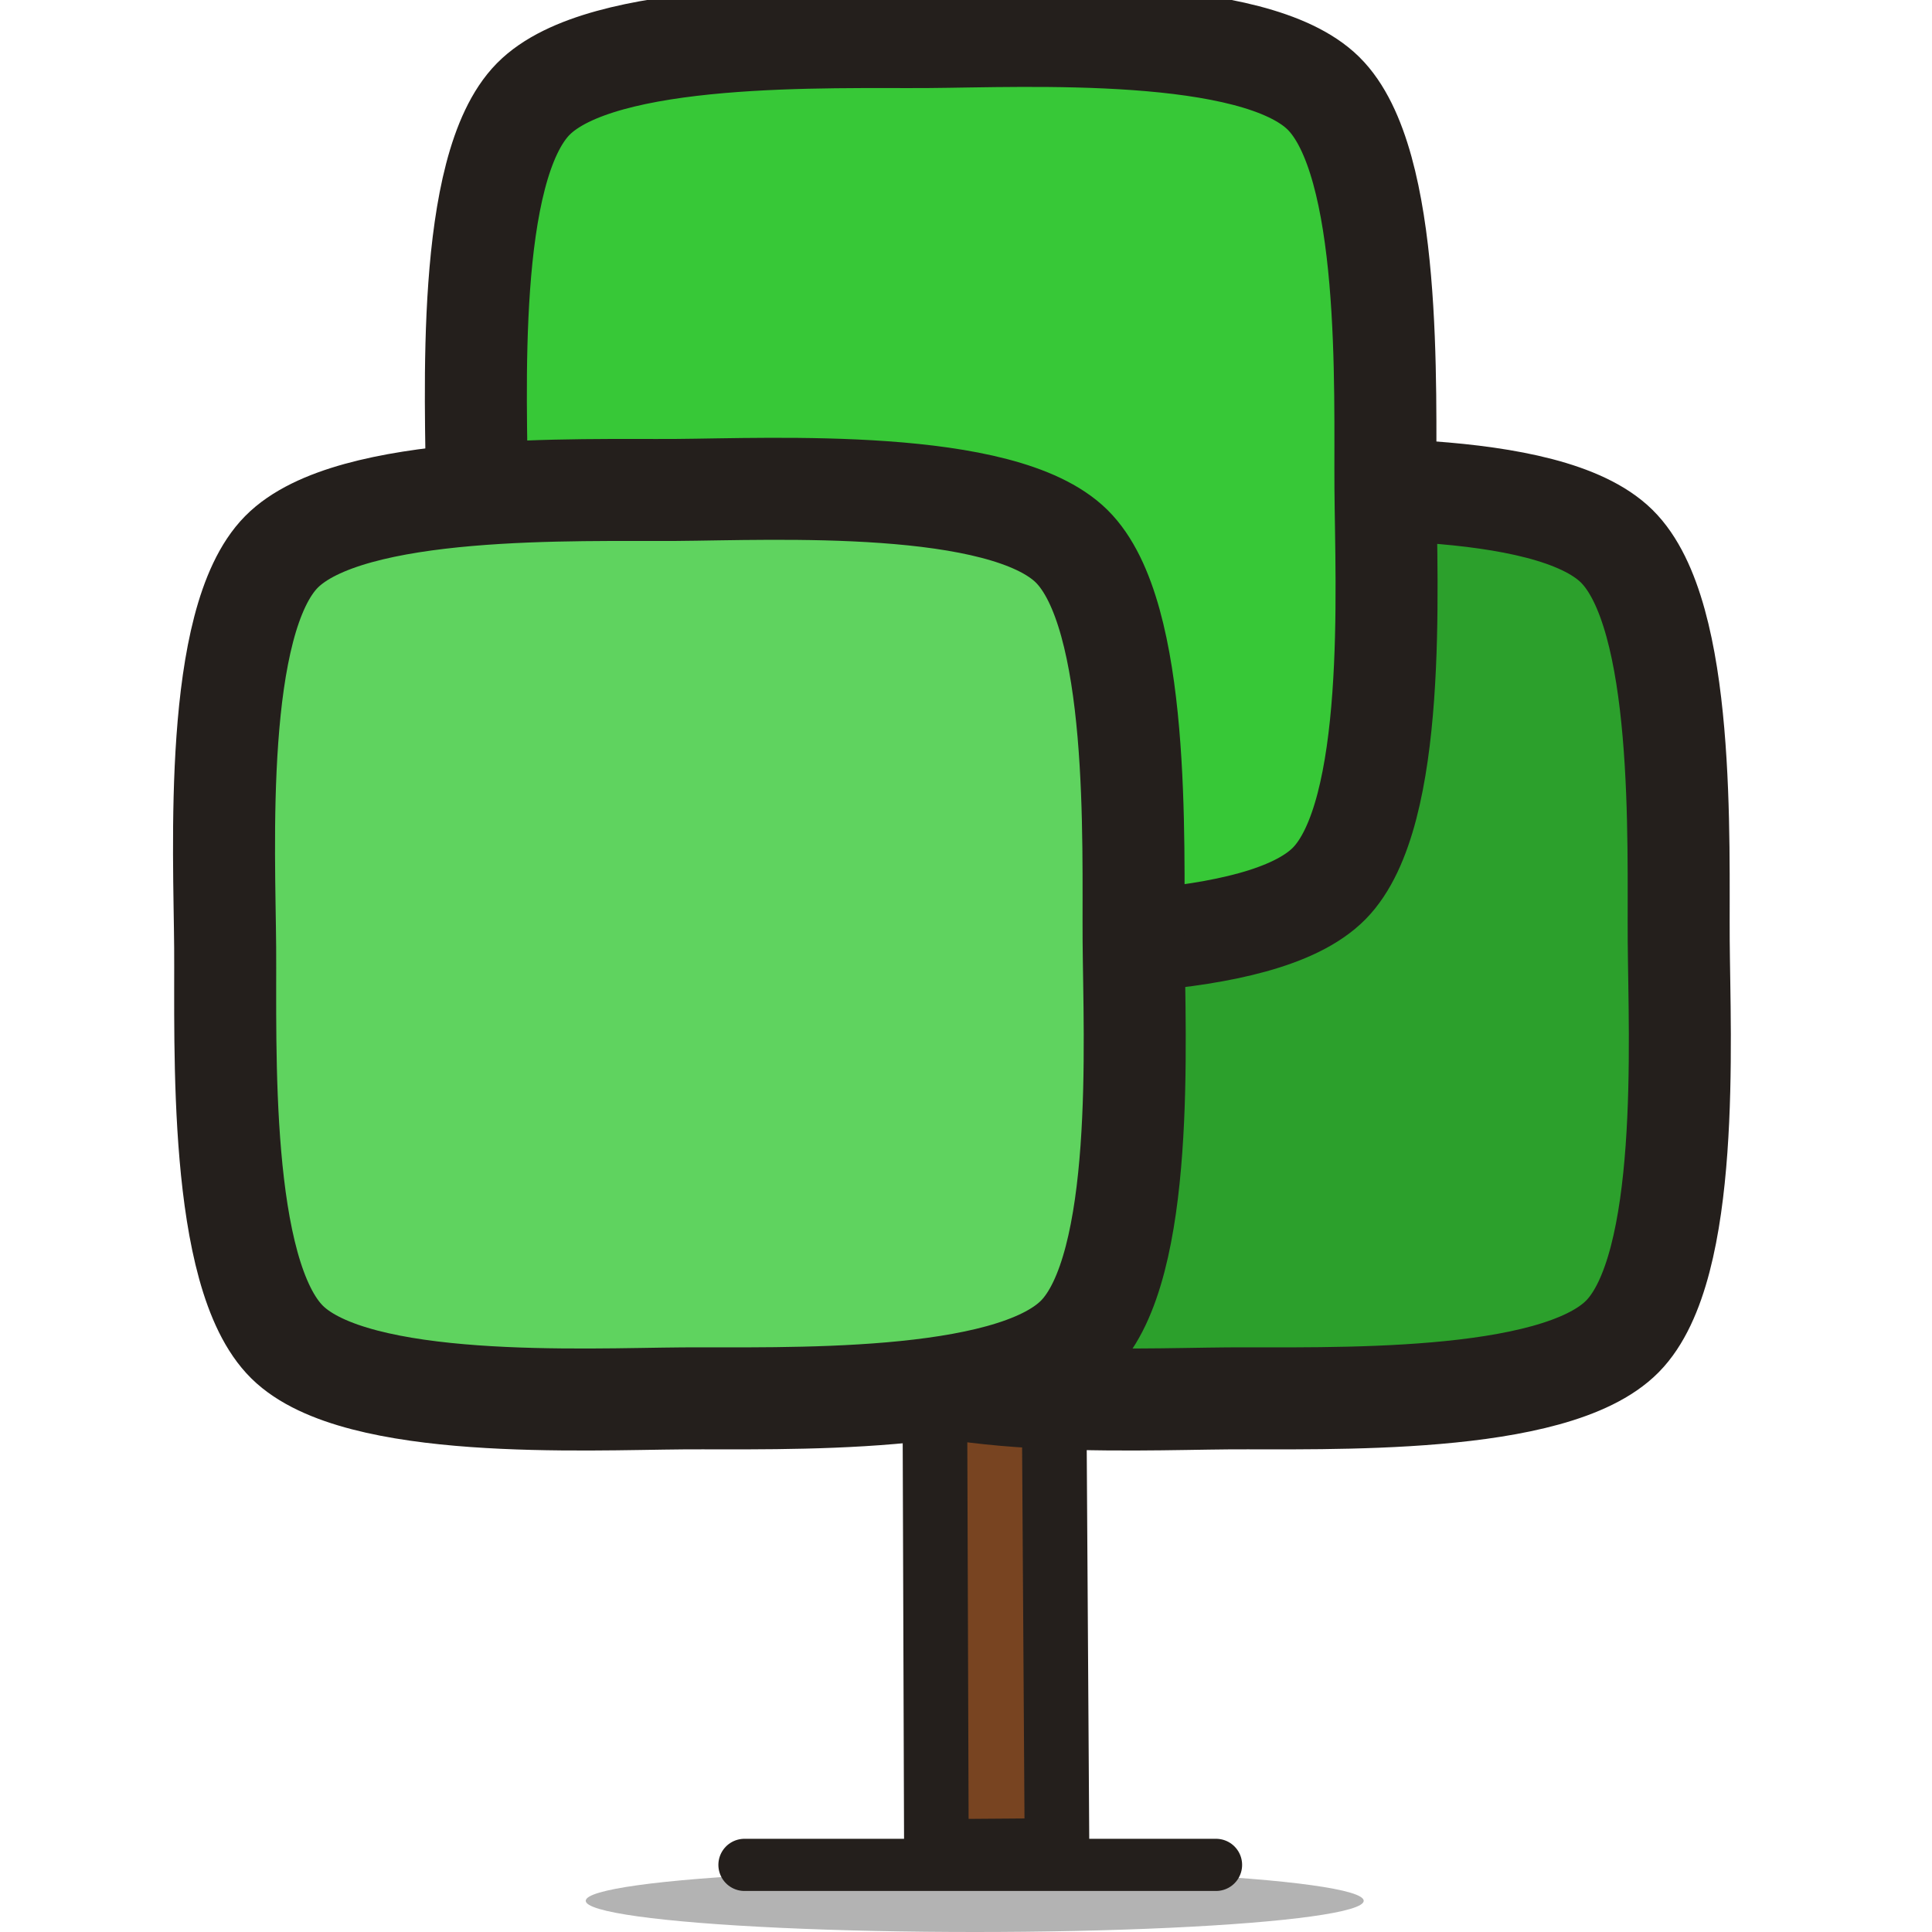
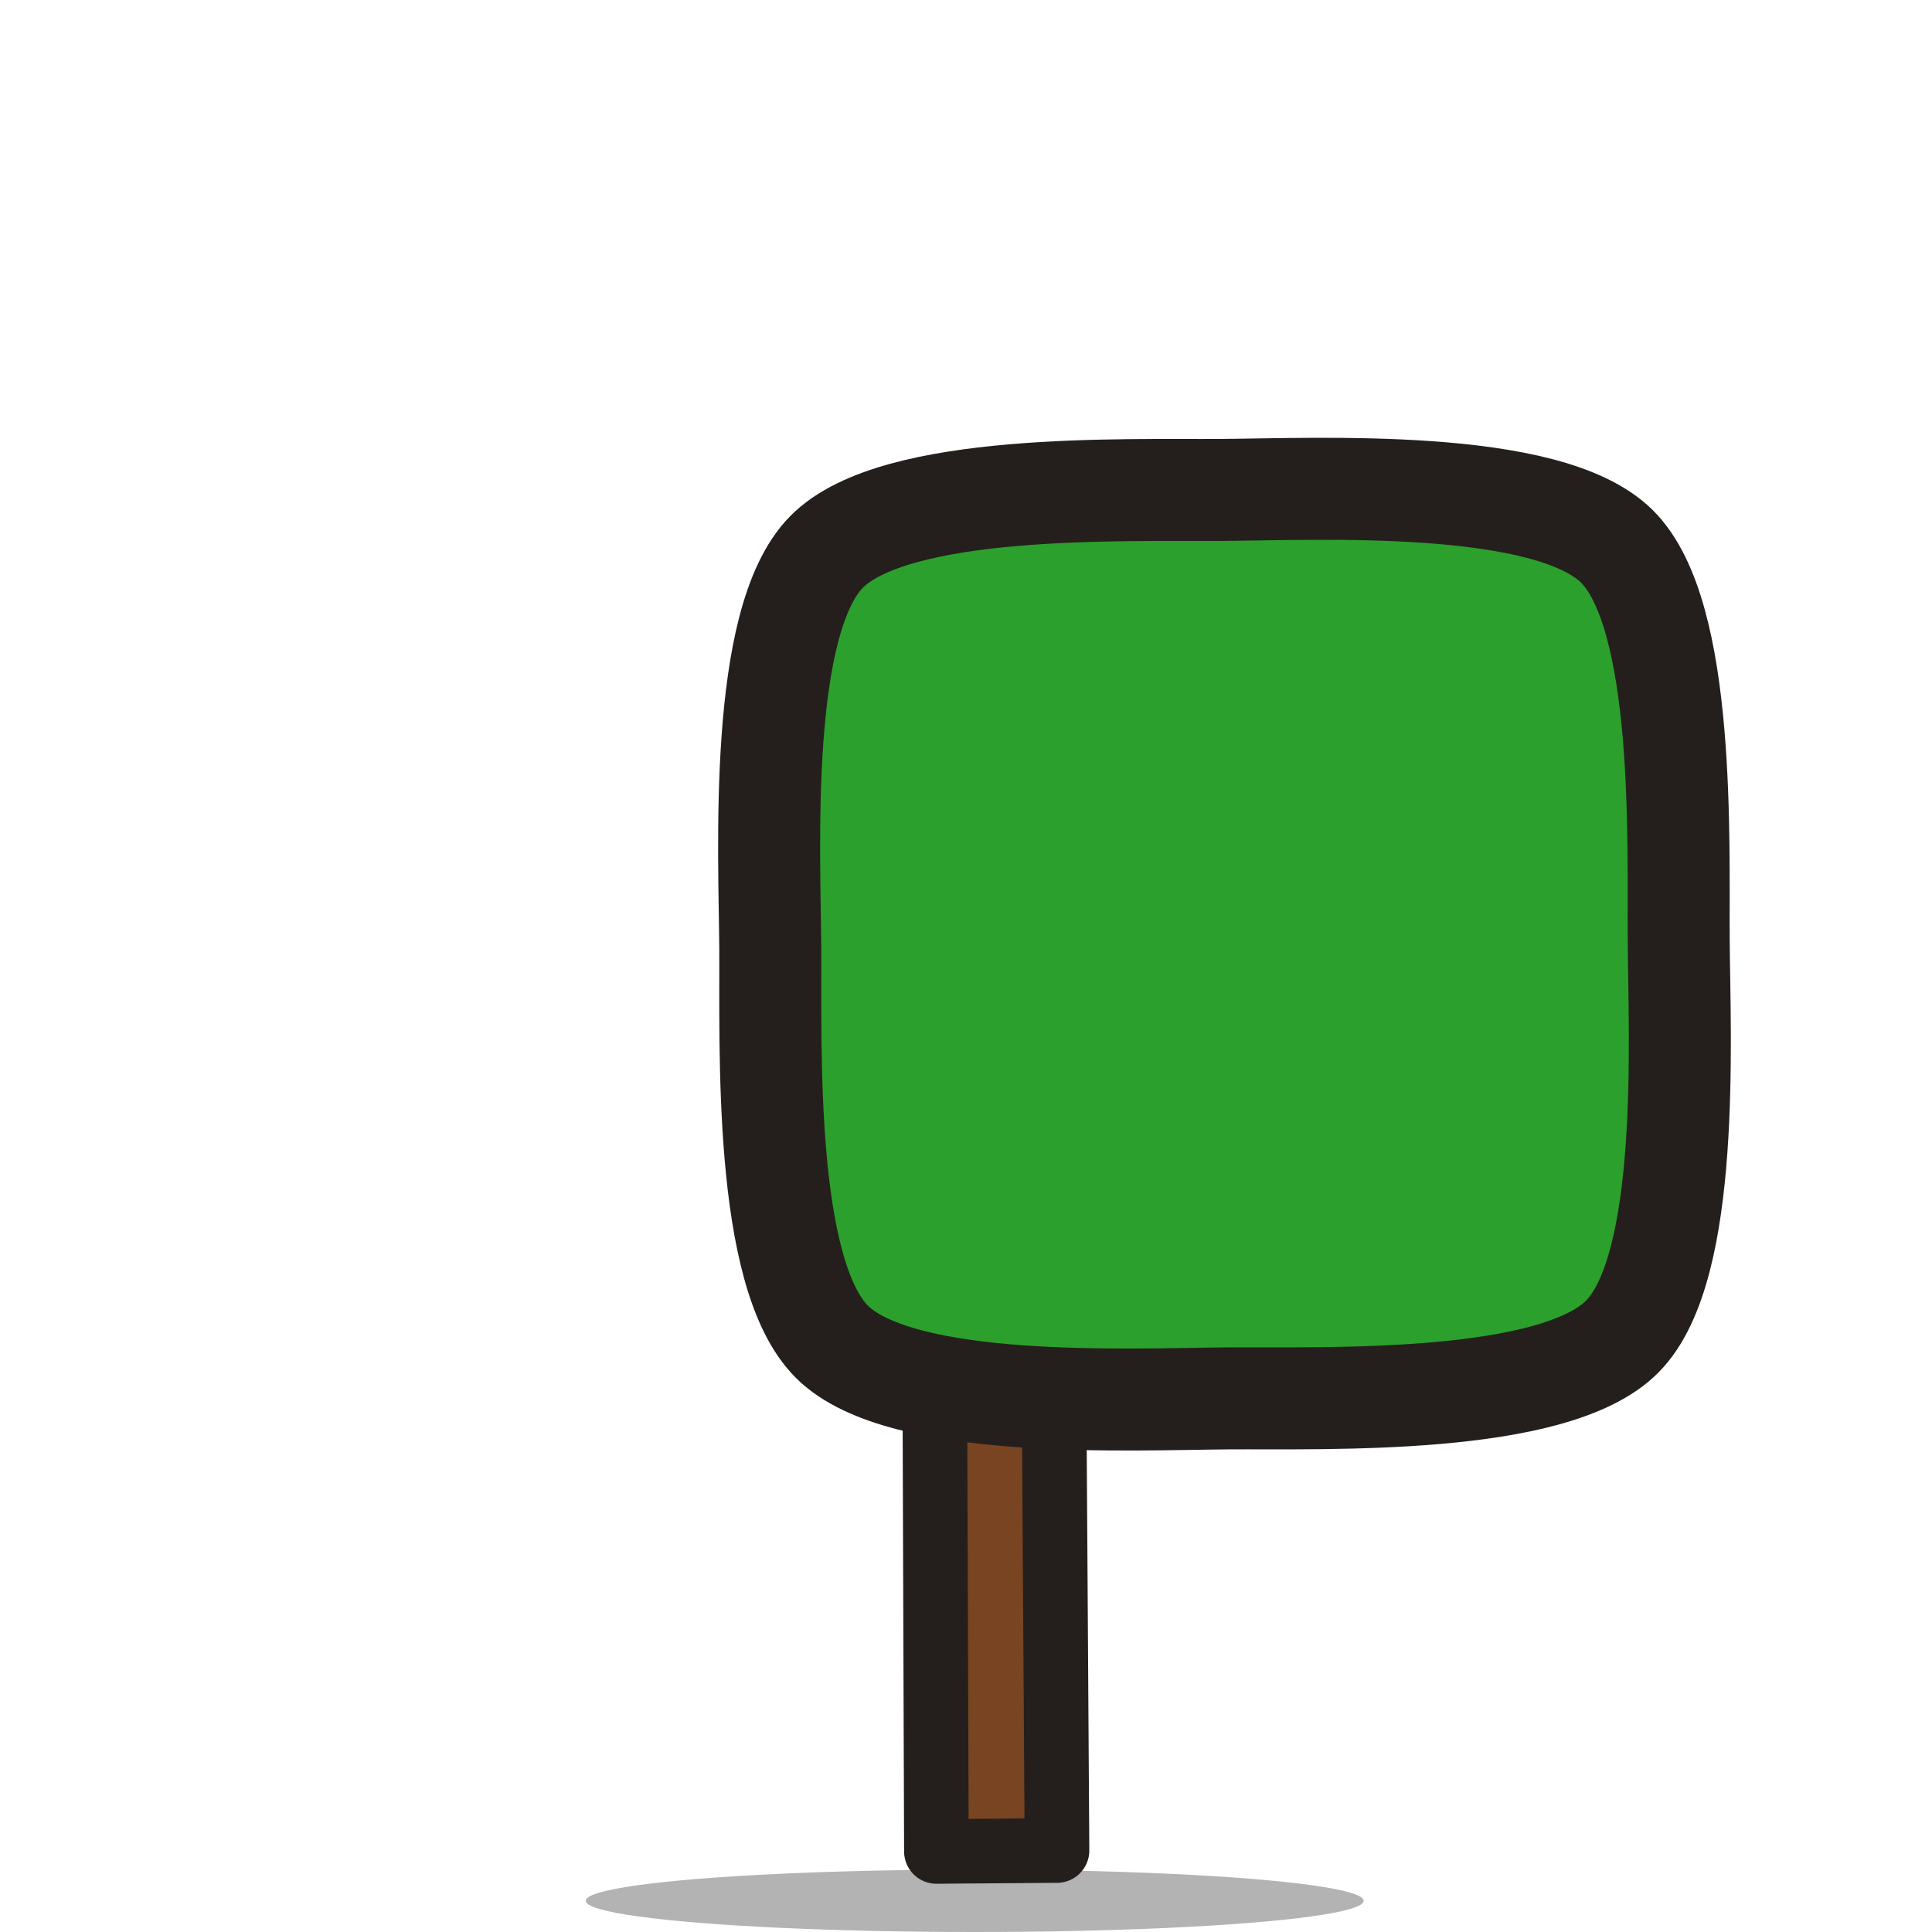
<svg xmlns="http://www.w3.org/2000/svg" width="800px" height="800px" viewBox="-1.86 0 19.256 19.256" id="svg8" version="1.1">
  <defs id="defs2">
    <clipPath clipPathUnits="userSpaceOnUse" id="clipPath23">
      <rect height="170.007" id="rect25" style="opacity:1;fill:none;fill-opacity:1;stroke:#000000;stroke-width:1.5;stroke-linecap:round;stroke-linejoin:round;stroke-miterlimit:4;stroke-dasharray:none;stroke-dashoffset:0;stroke-opacity:0.976" transform="rotate(90)" width="263.846" x="6.785" y="110.362" />
    </clipPath>
  </defs>
  <g id="layer1" transform="translate(20.44,-562.673)">
    <rect height="58.184" id="rect8011" ry="1.143" style="opacity:1;fill:none;fill-opacity:1;stroke:none;stroke-width:1.107;stroke-linecap:round;stroke-linejoin:round;stroke-miterlimit:4;stroke-dasharray:none;stroke-dashoffset:0;stroke-opacity:1" width="150.118" x="-377.22" y="-198.905" />
  </g>
  <g id="g8681" transform="translate(20.44,-562.673)">
    <rect height="58.184" id="rect8677" ry="1.143" style="opacity:1;fill:none;fill-opacity:1;stroke:none;stroke-width:1.107;stroke-linecap:round;stroke-linejoin:round;stroke-miterlimit:4;stroke-dasharray:none;stroke-dashoffset:0;stroke-opacity:1" width="150.118" x="-377.22" y="-198.905" />
  </g>
  <g id="g9233" transform="translate(20.44,-562.673)">
    <rect height="58.184" id="rect9229" ry="1.143" style="opacity:1;fill:none;fill-opacity:1;stroke:none;stroke-width:1.107;stroke-linecap:round;stroke-linejoin:round;stroke-miterlimit:4;stroke-dasharray:none;stroke-dashoffset:0;stroke-opacity:1" width="150.118" x="-377.22" y="-198.905" />
-     <rect height="368.832" id="rect9311" ry="1.143" style="opacity:1;fill:none;fill-opacity:1;stroke:none;stroke-width:1.107;stroke-linecap:round;stroke-linejoin:round;stroke-miterlimit:4;stroke-dasharray:none;stroke-dashoffset:0;stroke-opacity:1" width="313.24" x="-594.39" y="-161.634" />
    <ellipse cx="-12.585" cy="581.618" id="path981-7-0-6-1-3-8-1-1-9-4" rx="3.877" ry="0.311" style="opacity:1;fill:#b3b3b3;fill-opacity:1;stroke:none;stroke-width:0.797;stroke-linecap:round;stroke-linejoin:round;stroke-miterlimit:4;stroke-dasharray:none;stroke-dashoffset:0;stroke-opacity:1" />
-     <path d="m -14.88,581.26 h 4.7" id="path977-8-5-8-4-7-9-1-2-3-0" style="opacity:1;fill:none;fill-opacity:1;stroke:#241f1c;stroke-width:0.52;stroke-linecap:round;stroke-linejoin:round;stroke-miterlimit:4;stroke-dasharray:none;stroke-dashoffset:0;stroke-opacity:1" />
    <path d="m -12.967,581.126 -0.036,-10.576 1.17,-1.1e-4 0.068,10.567 z" id="path979-8-6-6-8-0-8-6-3-4-6-7" style="opacity:1;fill:#784421;fill-opacity:1;stroke:#241f1c;stroke-width:0.644;stroke-linecap:round;stroke-linejoin:round;stroke-miterlimit:4;stroke-dasharray:none;stroke-dashoffset:0;stroke-opacity:1" />
    <path d="m 393.153,159.089 c 2.331,1.585 3.291,8.137 3.818,10.905 0.527,2.769 2.043,9.215 0.458,11.545 -1.585,2.331 -8.137,3.291 -10.905,3.818 -2.769,0.527 -9.215,2.043 -11.545,0.458 -2.331,-1.585 -3.291,-8.137 -3.818,-10.905 -0.527,-2.769 -2.043,-9.215 -0.458,-11.545 1.585,-2.331 8.137,-3.291 10.905,-3.818 2.769,-0.527 9.215,-2.043 11.545,-0.458 z" id="path7154-0-2" style="opacity:1;fill:#2ca02c;fill-opacity:1;stroke:#241f1c;stroke-width:2.95;stroke-linecap:round;stroke-linejoin:round;stroke-miterlimit:4;stroke-dasharray:none;stroke-dashoffset:0;stroke-opacity:1" transform="matrix(0.339,0.062,-0.062,0.339,-129.602,489.81)" />
-     <path d="m 393.153,159.089 c 2.331,1.585 3.291,8.137 3.818,10.905 0.527,2.769 2.043,9.215 0.458,11.545 -1.585,2.331 -8.137,3.291 -10.905,3.818 -2.769,0.527 -9.215,2.043 -11.545,0.458 -2.331,-1.585 -3.291,-8.137 -3.818,-10.905 -0.527,-2.769 -2.043,-9.215 -0.458,-11.545 1.585,-2.331 8.137,-3.291 10.905,-3.818 2.769,-0.527 9.215,-2.043 11.545,-0.458 z" id="path7154-0" style="opacity:1;fill:#37c837;fill-opacity:1;stroke:#241f1c;stroke-width:2.95;stroke-linecap:round;stroke-linejoin:round;stroke-miterlimit:4;stroke-dasharray:none;stroke-dashoffset:0;stroke-opacity:1" transform="matrix(0.339,0.062,-0.062,0.339,-132.525,485.296)" />
-     <path d="m 393.153,159.089 c 2.331,1.585 3.291,8.137 3.818,10.905 0.527,2.769 2.043,9.215 0.458,11.545 -1.585,2.331 -8.137,3.291 -10.905,3.818 -2.769,0.527 -9.215,2.043 -11.545,0.458 -2.331,-1.585 -3.291,-8.137 -3.818,-10.905 -0.527,-2.769 -2.043,-9.215 -0.458,-11.545 1.585,-2.331 8.137,-3.291 10.905,-3.818 2.769,-0.527 9.215,-2.043 11.545,-0.458 z" id="path7154-0-2-2" style="opacity:1;fill:#5fd35f;fill-opacity:1;stroke:#241f1c;stroke-width:2.95;stroke-linecap:round;stroke-linejoin:round;stroke-miterlimit:4;stroke-dasharray:none;stroke-dashoffset:0;stroke-opacity:1" transform="matrix(0.339,0.062,-0.062,0.339,-135.035,489.81)" />
  </g>
</svg>